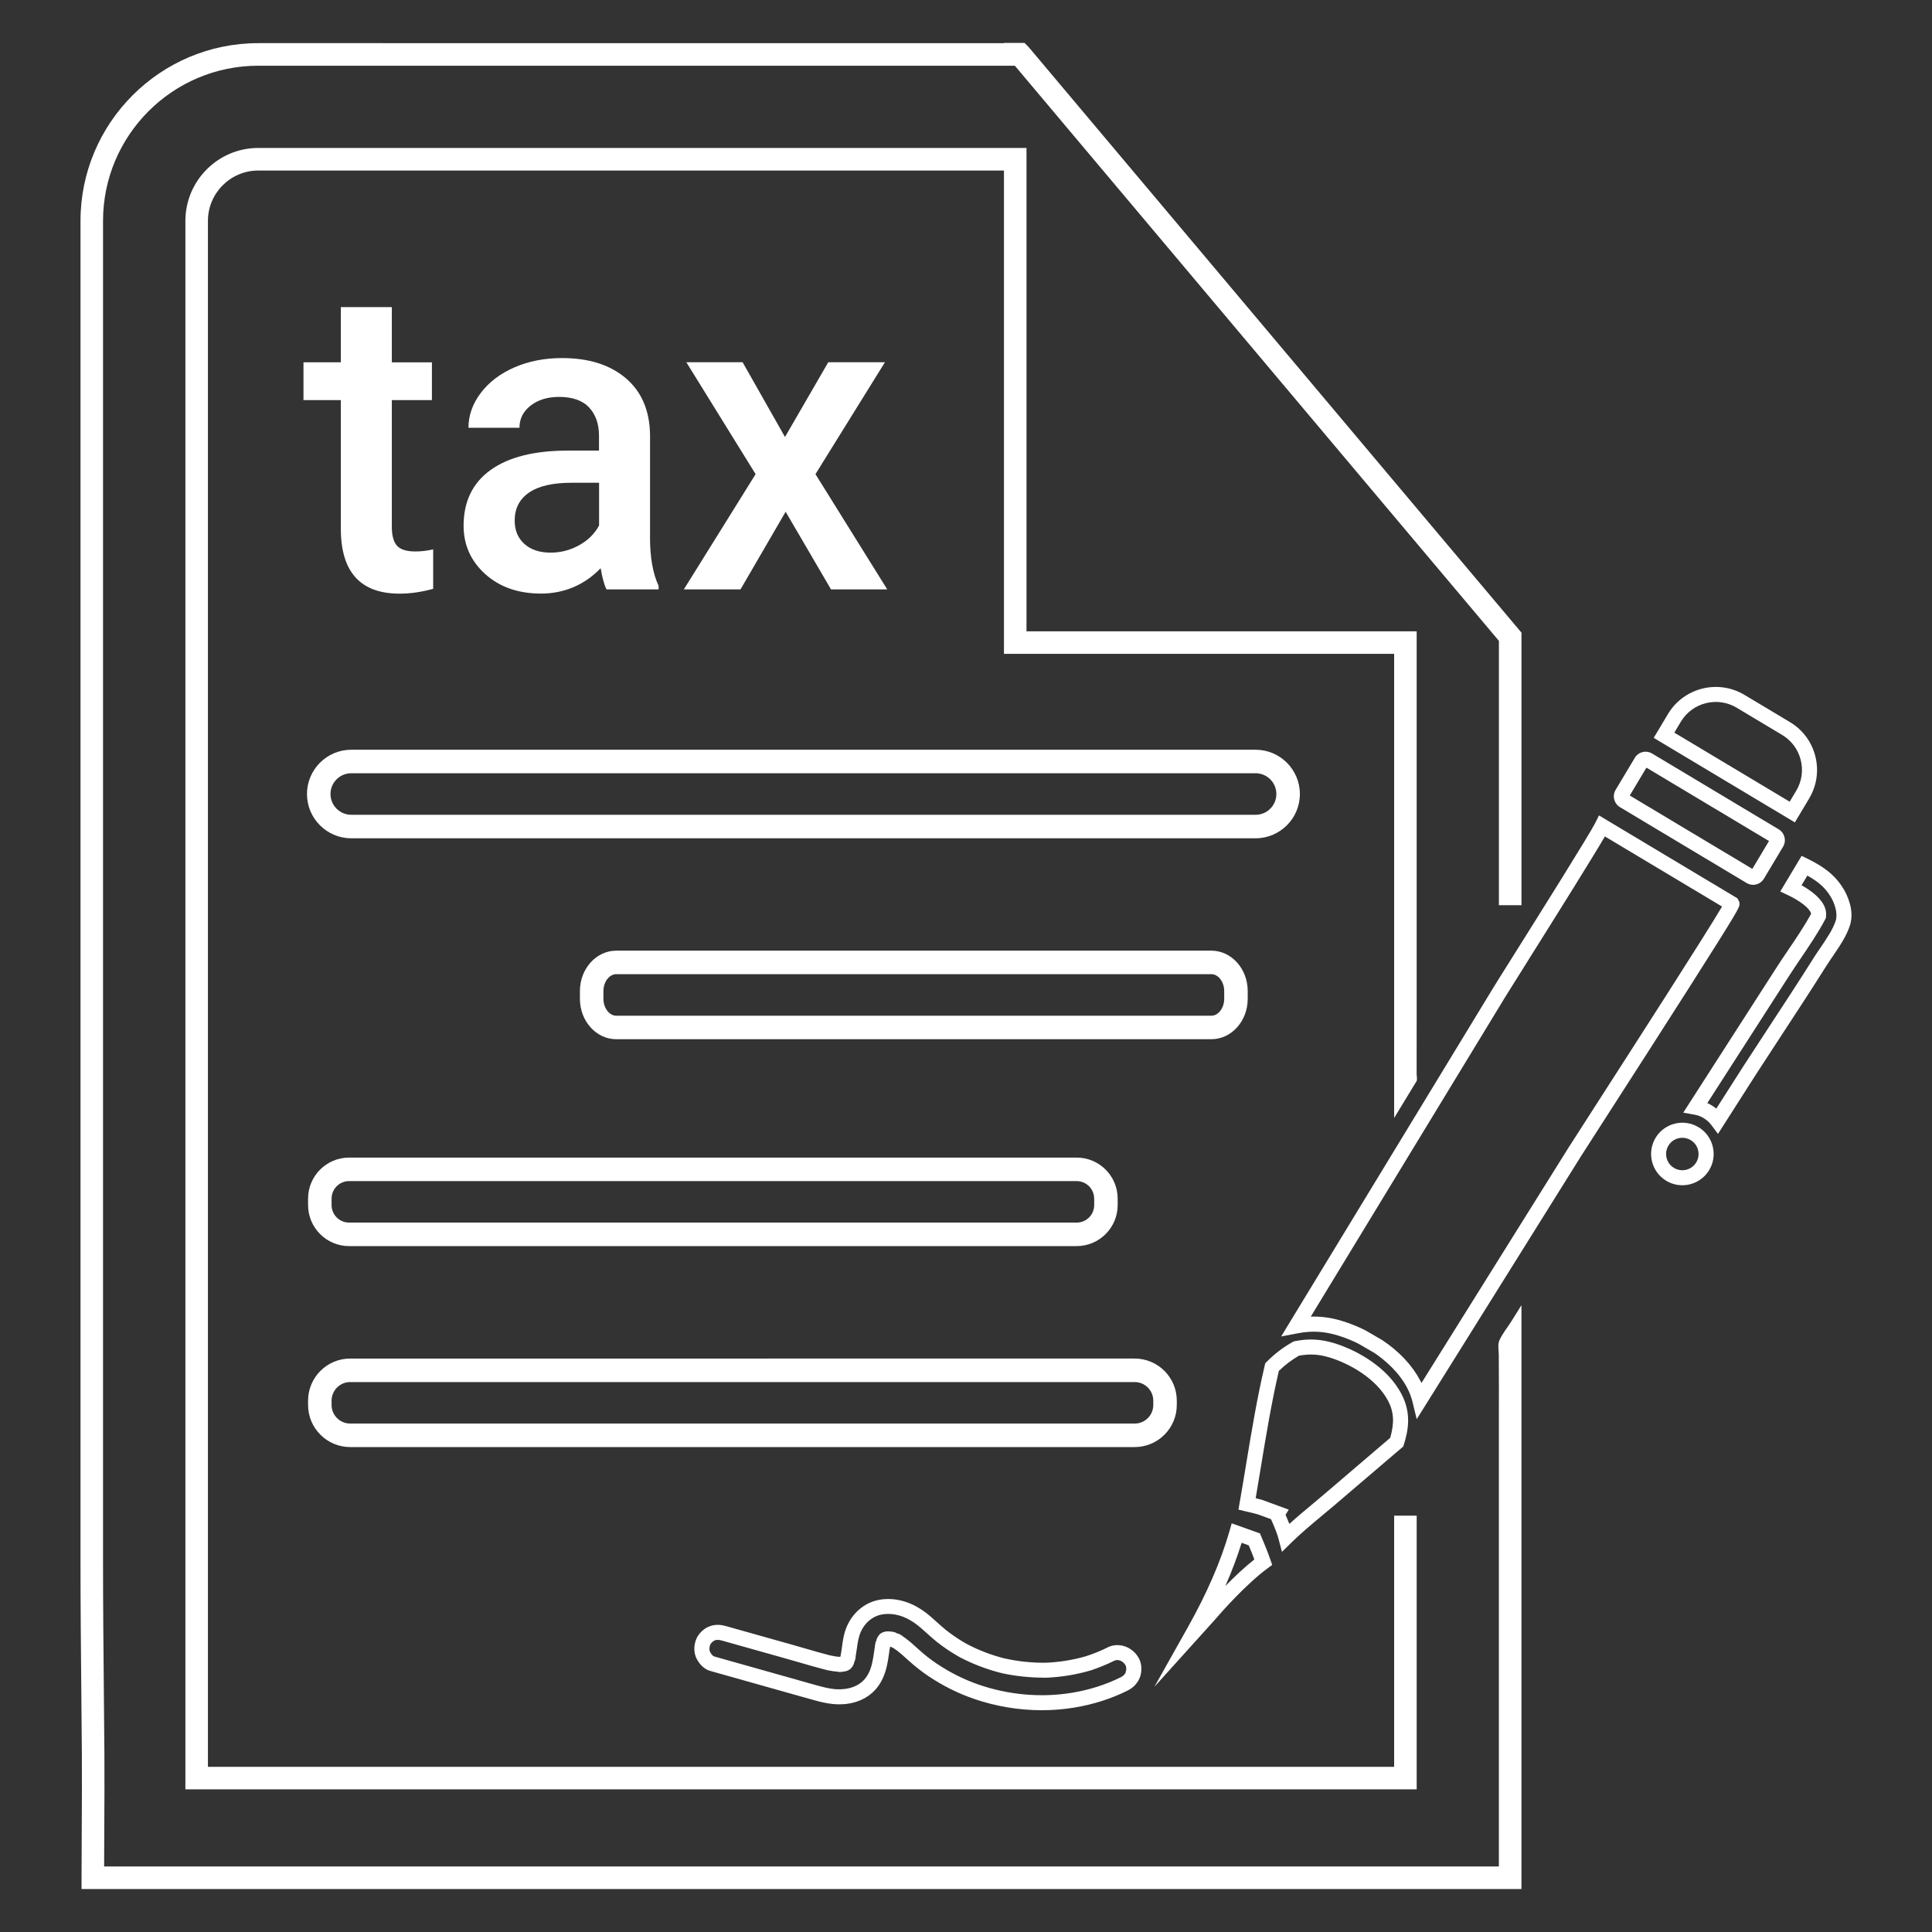
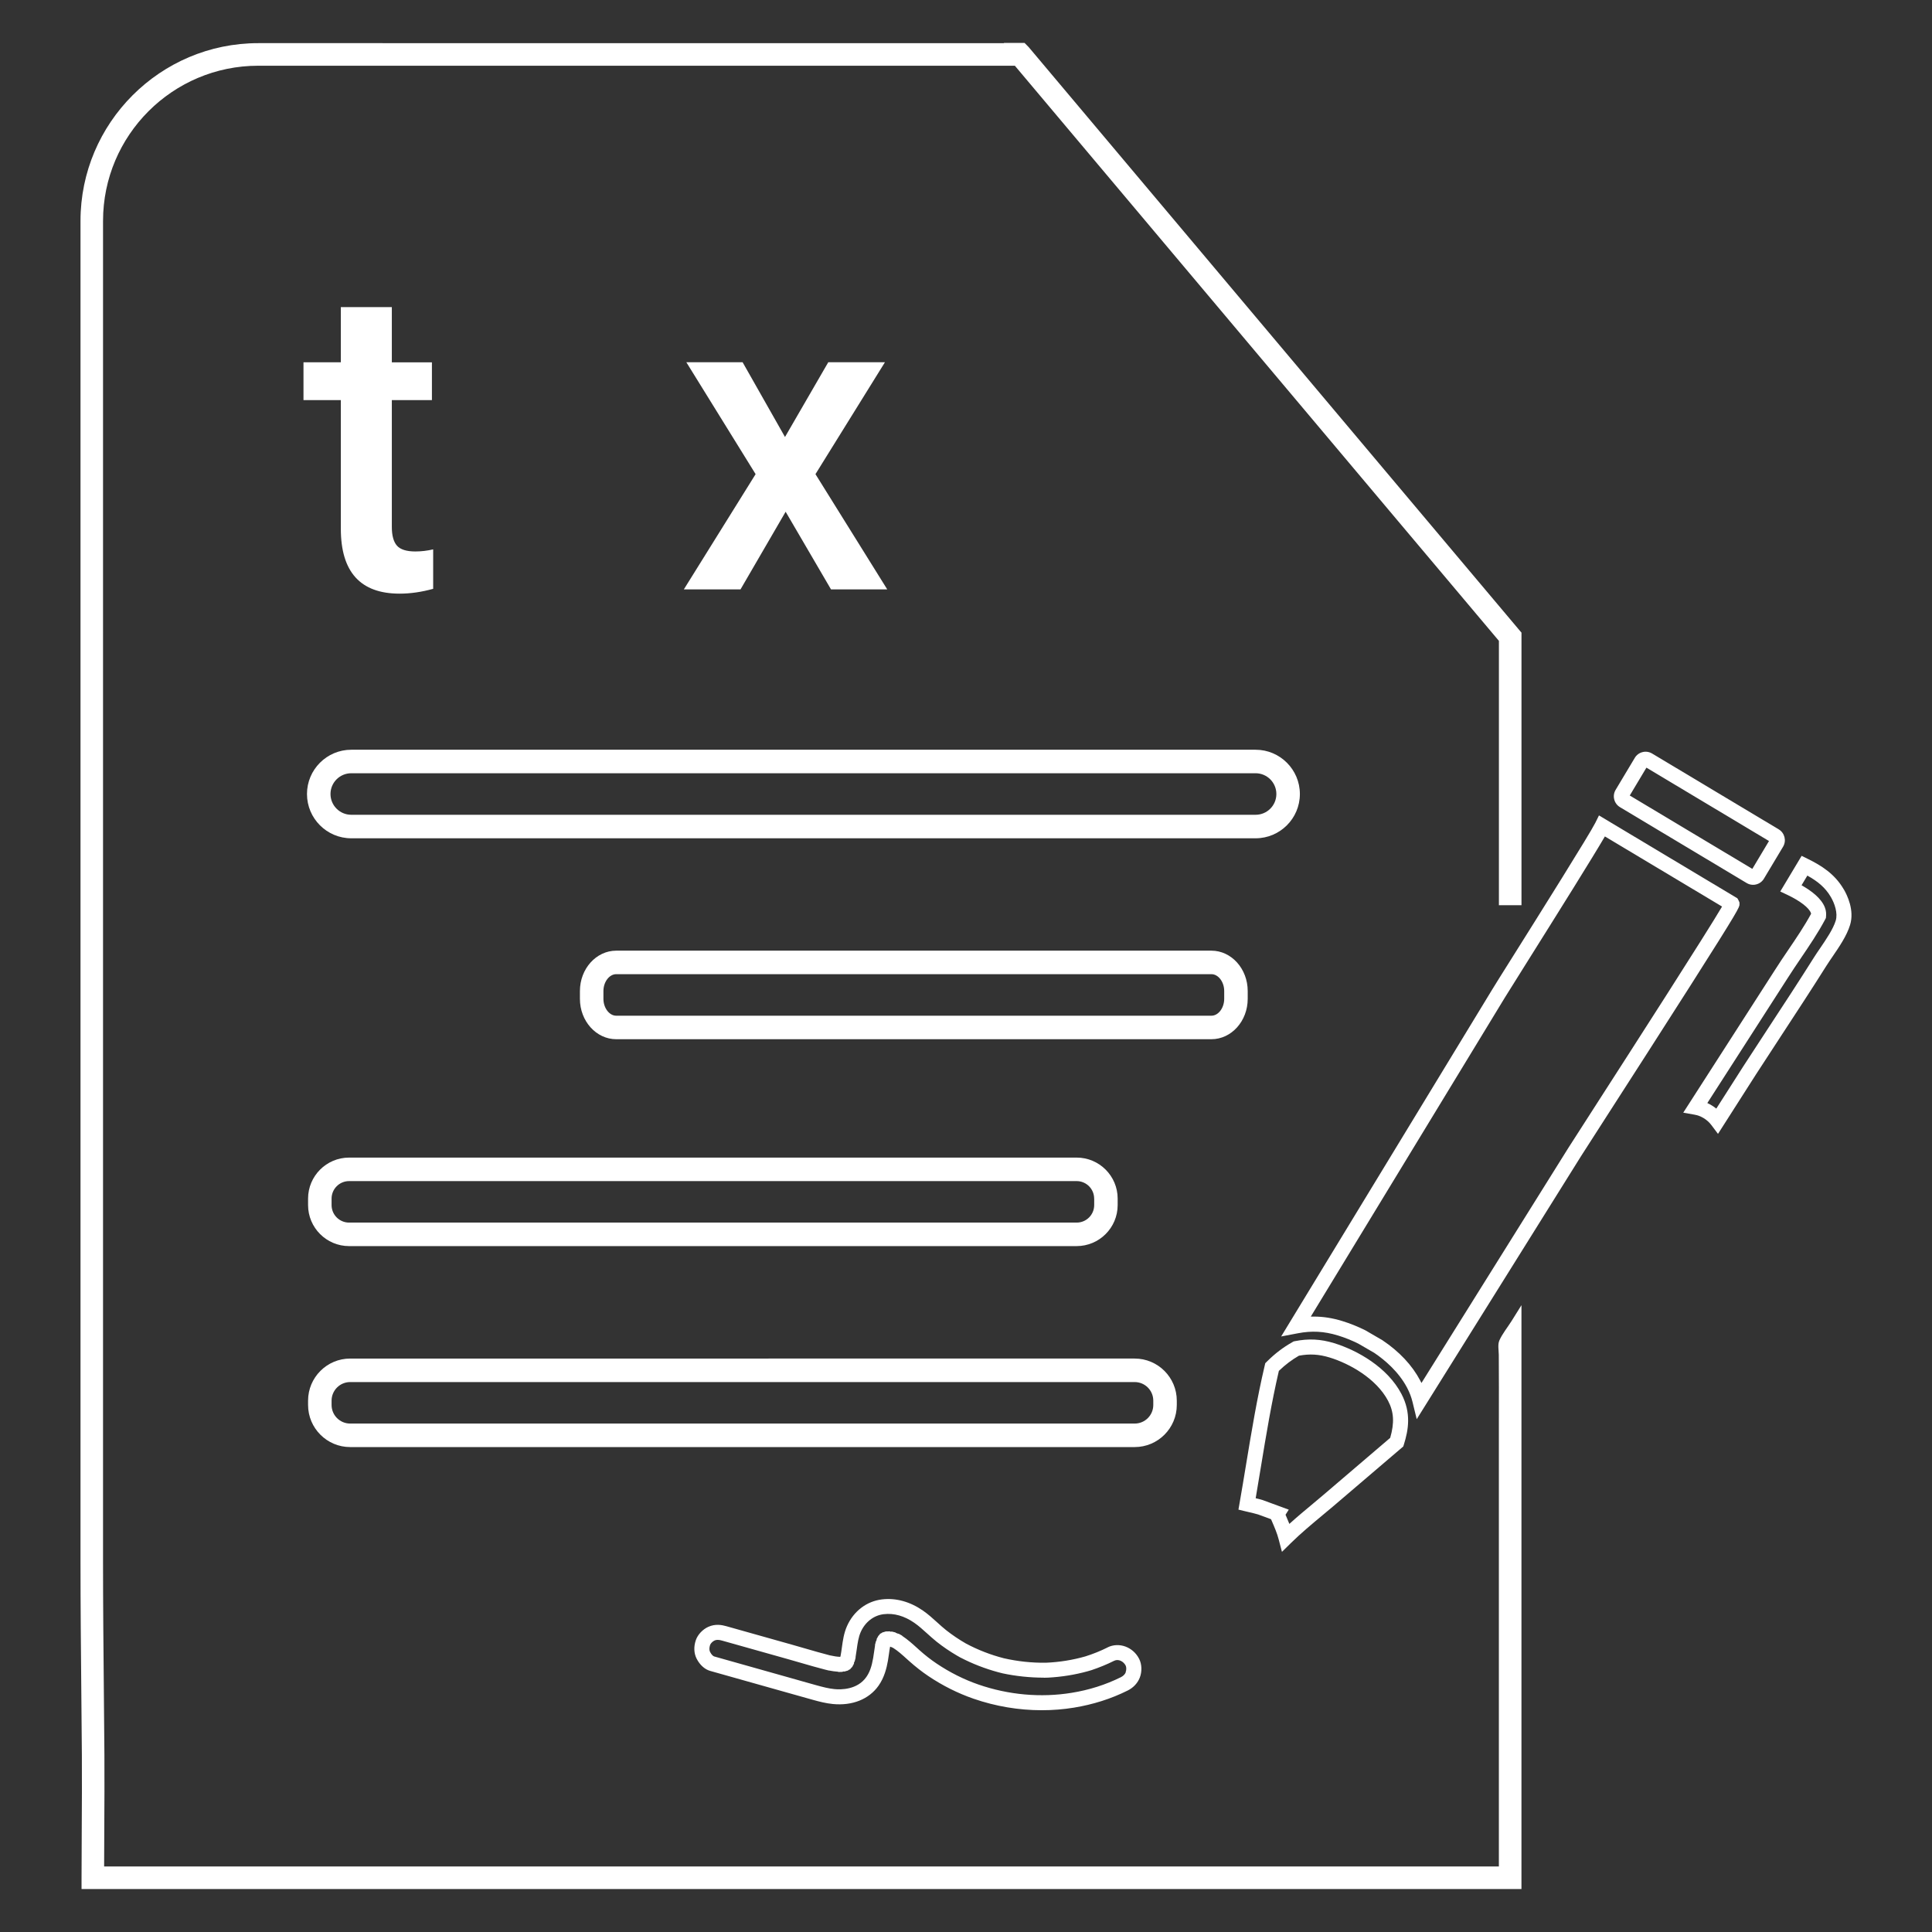
<svg xmlns="http://www.w3.org/2000/svg" id="Layer_1" viewBox="0 0 480 480">
  <rect x="0" y="0" width="480" height="480" fill="#333333" stroke="none" />
  <defs>
    <style>.cls-1{fill:#fff;stroke-width:0px;}</style>
  </defs>
  <path class="cls-1" d="m84.68,76.29v13.72h-9.28v9.39h9.28v31.97c0,10.74,4.87,16.12,14.6,16.12,2.68,0,5.46-.4,8.34-1.2v-9.8c-1.5.35-2.97.52-4.43.52-2.19,0-3.71-.48-4.56-1.43-.85-.96-1.28-2.51-1.28-4.67v-31.5h9.96v-9.39h-9.96v-13.72h-12.67Z" />
-   <path class="cls-1" d="m161.5,133.4v-25.45c-.11-6.02-2.12-10.68-6.05-14.01-3.93-3.32-9.2-4.98-15.8-4.98-4.35,0-8.28.77-11.81,2.3-3.53,1.53-6.32,3.64-8.37,6.34-2.05,2.69-3.08,5.59-3.08,8.68h12.67c0-2.23.92-4.06,2.76-5.5,1.84-1.44,4.21-2.17,7.09-2.17,3.34,0,5.82.88,7.46,2.63,1.63,1.76,2.45,4.09,2.45,7.01v3.7h-7.77c-8.31,0-14.7,1.61-19.17,4.82-4.47,3.22-6.7,7.83-6.7,13.85,0,4.76,1.79,8.76,5.37,12,3.58,3.23,8.21,4.85,13.87,4.85s10.78-2.1,14.81-6.31c.42,2.44.9,4.19,1.46,5.27h12.94v-.89c-1.43-3.02-2.14-7.08-2.14-12.15Zm-12.67-2.82c-1.11,2.05-2.77,3.69-4.98,4.9-2.21,1.22-4.56,1.82-7.07,1.82-2.71,0-4.88-.72-6.49-2.16-1.62-1.44-2.42-3.38-2.42-5.81,0-2.99,1.18-5.3,3.55-6.94,2.37-1.63,5.89-2.45,10.59-2.45h6.83v10.64Z" />
  <polygon class="cls-1" points="183.98 146.43 195.19 127.14 206.46 146.43 220.43 146.43 202.6 117.8 219.86 90 205.78 90 195.03 108.57 184.5 90 170.52 90 187.73 117.8 169.9 146.43 183.98 146.43" />
  <path class="cls-1" d="m275.18,409.3c-1.76.88-3.62,1.63-5.53,2.23-3.15.9-6.44,1.43-9.8,1.57-3.51.05-7.02-.33-10.45-1.11-3.3-.85-6.46-2.08-9.4-3.65-1.76-1.01-3.42-2.13-4.95-3.34-.75-.6-1.47-1.24-2.22-1.93-1.1-.99-2.23-2.02-3.51-2.91-3.23-2.24-6.76-3.21-10.21-2.79-3.8.45-7.05,2.94-8.68,6.64-.78,1.77-1.03,3.57-1.27,5.32-.1.73-.2,1.43-.33,2.1-.02.07-.05.14-.07.21-.01,0-.02,0-.04,0-.75-.03-1.56-.15-2.54-.37-2.07-.53-4.16-1.14-6.2-1.73-1.04-.3-2.09-.61-3.13-.9l-16.45-4.63c-1.07-.3-2.68-.61-4.42.17-1.42.64-2.63,1.94-3.1,3.3-.56,1.63-.49,3.26.18,4.59.79,1.56,2.02,2.68,3.37,3.06l20.44,5.76c.55.15,1.1.31,1.64.46,1.14.32,2.28.64,3.41.96,1.65.46,3.28.88,5.01,1.05,4.83.47,8.96-1.19,11.33-4.54,1.47-2.08,2.02-4.42,2.34-6.22.1-.56.17-1.11.25-1.65.09-.64.17-1.25.29-1.84,0,0,0,0,0,0,0,0,0,0,.01,0,.25.08.49.18.74.3,1.2.75,2.28,1.74,3.42,2.77.21.19.42.38.64.57,1.5,1.34,3.07,2.57,4.67,3.65,3.55,2.39,7.33,4.28,11.25,5.64,5.49,1.9,11.24,2.86,16.95,2.86,2.68,0,5.36-.21,7.99-.64,4.73-.77,9.22-2.19,13.35-4.25,1.41-.7,2.47-1.83,3.01-3.2.59-1.49.53-3.32-.15-4.66-1.5-2.98-5.02-4.26-7.85-2.86Zm4.52,6.16c-.2.5-.62.93-1.19,1.22-3.8,1.89-7.93,3.2-12.29,3.9-7.64,1.24-15.64.52-23.12-2.06-3.61-1.25-7.1-3-10.38-5.2-1.46-.98-2.9-2.1-4.27-3.33-.21-.19-.41-.37-.62-.56-1.15-1.04-2.33-2.11-3.7-3.01l.02-.04-.92-.51-.03.05c-.23-.1-.45-.19-.68-.27v-.06s-1.04-.26-1.04-.26l-.02.07c-.1-.01-.21-.02-.31-.03v-.07s-.98.03-.98.03v-.02s-.07.02-.07.02h-.03s0,0,0,0l-.68.21-.02-.03-.1.06-.1.03v.03s-.25.16-.25.16l-.04-.04-.16.17-.22.13.03.06-.25.26h-.01s-.03.05-.03.05l-.08.08.02.02-.42.75s0,0,0,0h0s.07.04.07.04c-.05.13-.1.27-.15.41h-.05s-.26,1.04-.26,1.04h.04c-.1.58-.18,1.13-.25,1.68-.07.53-.14,1.02-.23,1.52-.37,2.13-.88,3.54-1.71,4.71-2.23,3.16-6.28,3.14-7.92,2.98-1.43-.14-2.89-.52-4.38-.93-1.13-.31-2.26-.63-3.39-.95-.55-.16-1.1-.31-1.65-.47l-20.44-5.76h0c-.26-.07-.7-.46-1.04-1.15-.21-.42-.2-1.04.02-1.7.13-.39.64-.9,1.1-1.11.5-.22,1.02-.22,1.87.02l16.45,4.63c1.03.29,2.07.59,3.1.89,1.95.57,3.96,1.15,5.98,1.67h0s1.05.26,1.05.26c0,0,0,0,0,0h0s0-.02,0-.02c.68.13,1.46.26,2.29.31v.06s1.09-.03,1.09-.03v-.06c.12-.02.24-.04.37-.06l.02.06.73-.22.02.03.11-.07.14-.04v-.04s.3-.19.3-.19l.04.04.14-.15.15-.09-.02-.04.33-.35h.02s.03-.05.03-.05l.07-.07-.02-.02.42-.77-.07-.04c.05-.14.1-.28.15-.42h.05s.26-1.04.26-1.04h-.04c.12-.67.21-1.33.3-1.97.22-1.56.42-3.04.99-4.33,1.09-2.48,3.22-4.14,5.7-4.44,2.57-.31,5.13.42,7.63,2.15,1.09.75,2.08,1.66,3.14,2.61.77.69,1.56,1.41,2.41,2.09,1.56,1.24,3.25,2.39,5.03,3.43h0s.91.52.91.52c0,0,0,0,0,0h0s0-.01,0-.01c2.95,1.53,6.09,2.75,9.36,3.63h0s1.05.27,1.05.27h0c3.38.72,6.82,1.07,10.27,1.08v.02h0l1.08-.03h0c3.33-.18,6.61-.7,9.76-1.57h0s1-.29,1-.29h0c1.94-.65,3.84-1.43,5.64-2.33,1.08-.53,2.34.19,2.85,1.19.2.39.2,1.13,0,1.62Z" />
  <path class="cls-1" d="m322.95,197.27c0-6.06-4.93-11-11-11H87.27c-6.06,0-11,4.93-11,11s4.93,11,11,11h224.68c6.06,0,11-4.93,11-11Zm-11,5.16H87.27c-2.84,0-5.16-2.31-5.16-5.16s2.31-5.16,5.16-5.16h224.68c2.84,0,5.16,2.31,5.16,5.16s-2.31,5.16-5.16,5.16Z" />
  <path class="cls-1" d="m372.49,333.1c-.41.95-.13,2.45-.12,3.5.05,5.49.02,10.97.02,16.46v110.66H25.87c0-3.15.03-6.32.04-9.41.03-6,.07-12.21.03-18.32-.04-5.35-.09-10.79-.14-16.04-.1-10.45-.2-21.26-.2-31.89V54.88c0-21.26,17.29-38.55,38.55-38.55h187.99l21.07,25.04,73.81,87.71,25.38,30.14v65.62s-.02.03-.03.05h5.64v-58.33c0-1.83,0-3.67,0-5.5,0-1.29,0-2.59,0-3.88l-.67-.79-26.03-30.92-73.81-87.71-21.91-26.04-1.04-1.06h-5.12v.06H64.16c-24.35,0-44.16,19.81-44.16,44.16v333.19c0,10.66.1,21.48.2,31.94.05,5.25.1,10.69.14,16.03.04,6.07,0,12.26-.03,18.24-.02,4.01-.05,8.16-.05,12.24v2.8h357.74v-145.05c-.83,1.32-1.65,2.65-2.48,3.97-.97,1.55-2.3,3.16-3.03,4.84Z" />
-   <path class="cls-1" d="m346.36,438.96H51.66V54.88c0-6.9,5.61-12.51,12.5-12.51h185.27v120.08h96.94v115.31s5.59-9.19,5.59-9.19c.19-.31,0-1.31,0-1.66,0-1.25,0-2.49,0-3.74,0-3.58.01-7.16.01-10.73v-95.59h-96.94V36.76H64.16c-9.98,0-18.1,8.13-18.1,18.12v389.68h305.91v-68h-5.6v62.4Z" />
  <path class="cls-1" d="m300.97,258.19c4.97,0,9.02-4.5,9.02-10.03v-1.94c0-5.53-4.05-10.03-9.02-10.03h-147.87c-4.97,0-9.02,4.5-9.02,10.03v1.94c0,5.53,4.05,10.03,9.02,10.03h147.87Zm-151.05-10.03v-1.94c0-2.27,1.46-4.19,3.18-4.19h147.87c1.72,0,3.18,1.92,3.18,4.19v1.94c0,2.27-1.46,4.19-3.18,4.19h-147.87c-1.72,0-3.18-1.92-3.18-4.19Z" />
  <path class="cls-1" d="m76.54,297.79v1.61c0,5.62,4.57,10.19,10.19,10.19h180.76c5.62,0,10.19-4.57,10.19-10.19v-1.61c0-5.62-4.57-10.19-10.19-10.19H86.73c-5.62,0-10.19,4.57-10.19,10.19Zm195.31,0v1.61c0,2.4-1.95,4.35-4.35,4.35H86.73c-2.4,0-4.35-1.95-4.35-4.35v-1.61c0-2.4,1.95-4.35,4.35-4.35h180.76c2.4,0,4.35,1.95,4.35,4.35Z" />
  <path class="cls-1" d="m292.37,349.06v-1.07c0-5.77-4.69-10.46-10.46-10.46H87c-5.77,0-10.46,4.69-10.46,10.46v1.07c0,5.77,4.69,10.46,10.46,10.46h194.91c5.77,0,10.46-4.69,10.46-10.46Zm-5.84,0c0,2.55-2.07,4.62-4.62,4.62H87c-2.55,0-4.62-2.07-4.62-4.62v-1.07c0-2.55,2.07-4.62,4.62-4.62h194.91c2.55,0,4.62,2.07,4.62,4.62v1.07Z" />
  <path class="cls-1" d="m432.16,224.66l.02-.39-.14-.36c-.06-.15-.12-.26-.17-.34l-.22-.39-34.39-20.59-.9,1.82c-1.34,2.71-13.79,22.55-20.48,33.2-2.66,4.23-4.58,7.29-5.2,8.32l-52.38,86.11,4.14-.79c3.47-.67,6.54-.5,9.95.54,1.69.51,3.4,1.2,5.08,2.03l3.97,2.3c2.55,1.73,6.02,4.62,8.15,8.66.6,1.14,1.05,2.32,1.34,3.5l1.05,4.31,40.8-65.31c.92-1.45,3.56-5.56,6.91-10.76,5.8-9.01,13.74-21.36,20.36-31.76,12.08-18.98,12.1-19.35,12.13-20.09Zm-79,118.94c-.09-.19-.19-.38-.29-.57-2.01-3.82-5.18-7.21-9.42-10.06l-4.18-2.43-.11-.06c-1.88-.93-3.8-1.7-5.7-2.28-2.42-.74-4.7-1.1-7.03-1.1-.26,0-.51,0-.77.01l48.21-79.25c.61-1,2.63-4.21,5.18-8.28,8.41-13.4,16.72-26.68,19.68-31.77l29.11,17.42c-3.89,6.63-22.12,34.97-31.3,49.24-3.48,5.41-6,9.33-6.93,10.79l-36.44,58.32Z" />
  <path class="cls-1" d="m318.49,385.56l2.3-2.26c2.42-2.38,5.13-4.63,7.74-6.81.92-.76,1.87-1.55,2.8-2.34l17.31-14.78.16-.51c1.1-3.53,1.89-7.78-.62-12.55-3.46-6.59-10.92-10.83-16.73-12.61-3.33-1.02-6.34-1.17-9.76-.49l-.29.06-.26.15c-2.37,1.34-4.35,2.84-6.41,4.89l-.38.38-.12.52c-1.92,8.11-3.3,16.53-4.65,24.68-.51,3.1-1.04,6.32-1.59,9.44l-.3,1.73,1.7.41c.31.07.62.15.93.22.79.18,1.53.36,2.25.57l3.21,1.18c.06.15.13.3.2.45.67,1.56,1.31,3.03,1.7,4.55l.82,3.12Zm-4.69-12.84l-.11-.04c-.57-.17-1.15-.32-1.72-.45.44-2.59.87-5.2,1.29-7.74,1.3-7.9,2.65-16.07,4.47-23.9,1.61-1.54,3.17-2.72,4.98-3.77,2.69-.5,4.99-.36,7.64.45h0c4.86,1.48,11.58,5.19,14.52,10.77,1.44,2.75,1.6,5.44.52,9.19l-16.47,14.07c-.91.77-1.85,1.56-2.76,2.32-1.93,1.61-3.92,3.26-5.82,4.99-.3-.75-.61-1.48-.92-2.2-.01-.03-.02-.05-.03-.08l.8-1.26-6.37-2.34Z" />
-   <path class="cls-1" d="m301.46,402.84c2.29-2.67,8.18-9.3,13.51-13.23l1.1-.81-.45-1.3c-.59-1.72-1.29-3.5-2.27-5.78l-.32-.75-7.01-2.5-.55,1.91c-2.18,7.58-5.6,15.46-10.45,24.08l-8.21,14.61,14.61-16.19.03-.04Zm8.78-18.9c.56,1.31,1.01,2.44,1.4,3.5-2.48,1.95-4.99,4.34-7.2,6.59,1.61-3.66,2.95-7.22,4.04-10.72l1.75.62Z" />
  <path class="cls-1" d="m402.48,200.54l31.46,18.84c.49.3,1.05.45,1.61.45.26,0,.52-.03.77-.1.81-.2,1.5-.71,1.93-1.44l4.75-7.93c.89-1.49.4-3.42-1.08-4.31l-31.46-18.84c-.72-.43-1.57-.56-2.38-.35-.81.2-1.5.71-1.93,1.44l-4.75,7.93c-.43.72-.56,1.57-.35,2.38.2.81.71,1.5,1.44,1.93Zm2.43-2.9l4.14-6.92,30.45,18.23-4.14,6.92-30.45-18.23Z" />
-   <path class="cls-1" d="m449.47,198.39c1.9-3.17,2.45-6.9,1.55-10.48-.9-3.59-3.14-6.61-6.32-8.51l-11.31-6.77c-6.55-3.92-15.07-1.78-18.99,4.77l-3.54,5.92,35.07,21,3.54-5.92Zm-33.49-16.37l1.62-2.71c2.86-4.78,9.09-6.35,13.87-3.48l11.31,6.77c4.78,2.86,6.35,9.09,3.48,13.87l-1.62,2.71-28.66-17.16Z" />
  <path class="cls-1" d="m458.09,220.98c-2.27-3.91-5.64-5.96-8.94-7.59l-1.54-.76-5.31,8.86,1.86.88c3.04,1.45,5.24,3.14,5.74,4.42.03.07.05.13.06.24-1.65,3.04-3.68,6.04-5.65,8.94-1.13,1.67-2.3,3.39-3.38,5.1l-22.73,35.37,2.76.49c.82.14,1.59.43,2.3.86.76.46,1.42,1.05,1.95,1.76l1.62,2.16,9.44-14.78c2.09-3.23,4.24-6.51,6.31-9.68,3.69-5.64,7.51-11.46,11.17-17.28.45-.71.98-1.49,1.54-2.31,1.67-2.44,3.56-5.21,4.36-7.87,1.11-3.65-.72-7.39-1.56-8.83Zm-4.63,7.43l.18-.33.03-.37c.05-.58.07-1.36-.29-2.27-.88-2.27-3.37-4.14-5.79-5.5l1.44-2.4c2.48,1.37,4.43,2.91,5.84,5.32h0c.95,1.63,1.77,4.03,1.21,5.87-.64,2.1-2.36,4.62-3.87,6.84-.58.85-1.13,1.65-1.61,2.42-3.64,5.78-7.45,11.6-11.14,17.22-2.08,3.17-4.23,6.45-6.33,9.7l-6.72,10.52c-.38-.31-.79-.59-1.22-.85-.33-.2-.66-.37-1.01-.53l19.91-30.97c1.06-1.67,2.21-3.37,3.32-5.01,2.1-3.1,4.28-6.31,6.06-9.66Z" />
-   <path class="cls-1" d="m421.96,280.04c-1.78-1.07-3.87-1.37-5.88-.87-2.01.51-3.71,1.76-4.77,3.54-2.2,3.68-1,8.46,2.68,10.66,1.25.75,2.62,1.1,3.98,1.1,2.64,0,5.22-1.35,6.68-3.78,1.07-1.78,1.37-3.87.87-5.88-.51-2.01-1.76-3.71-3.54-4.77Zm-.53,8.74c-1.14,1.91-3.62,2.53-5.53,1.39-1.91-1.14-2.53-3.62-1.39-5.53.55-.92,1.43-1.58,2.48-1.84.33-.08.66-.12.99-.12.72,0,1.43.19,2.06.57.92.55,1.58,1.43,1.84,2.48.26,1.04.1,2.13-.45,3.05Z" />
</svg>